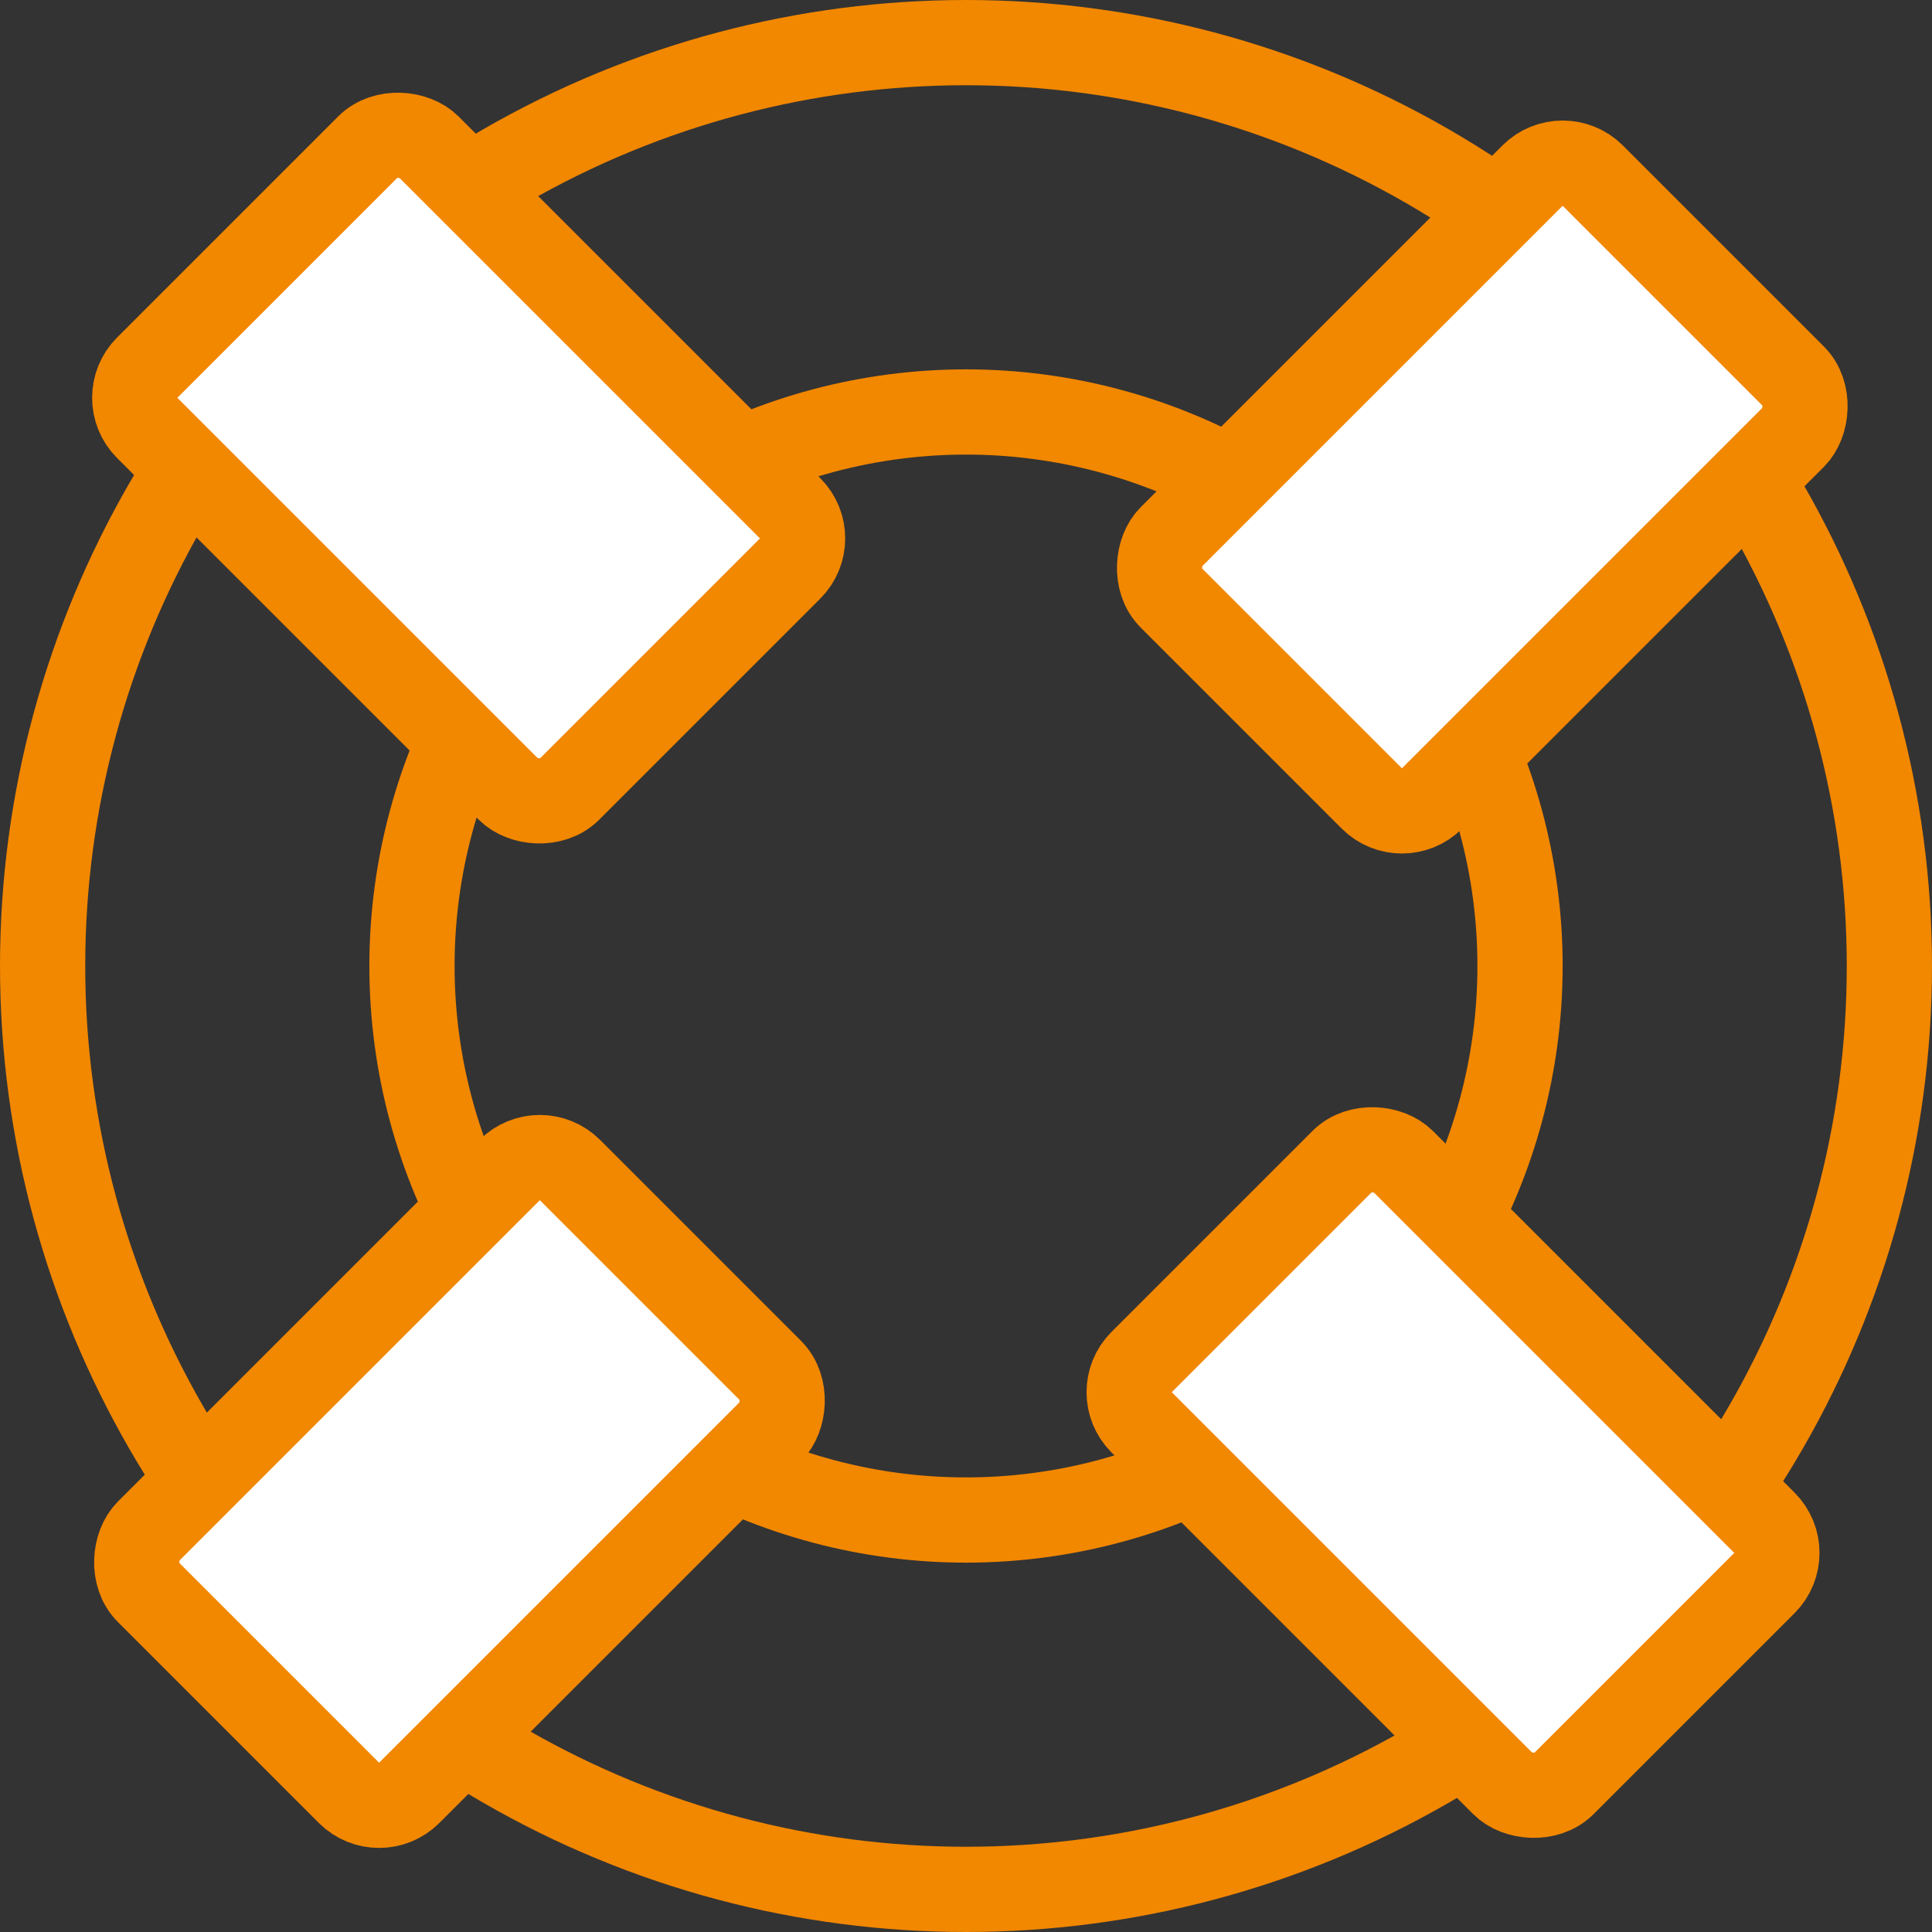
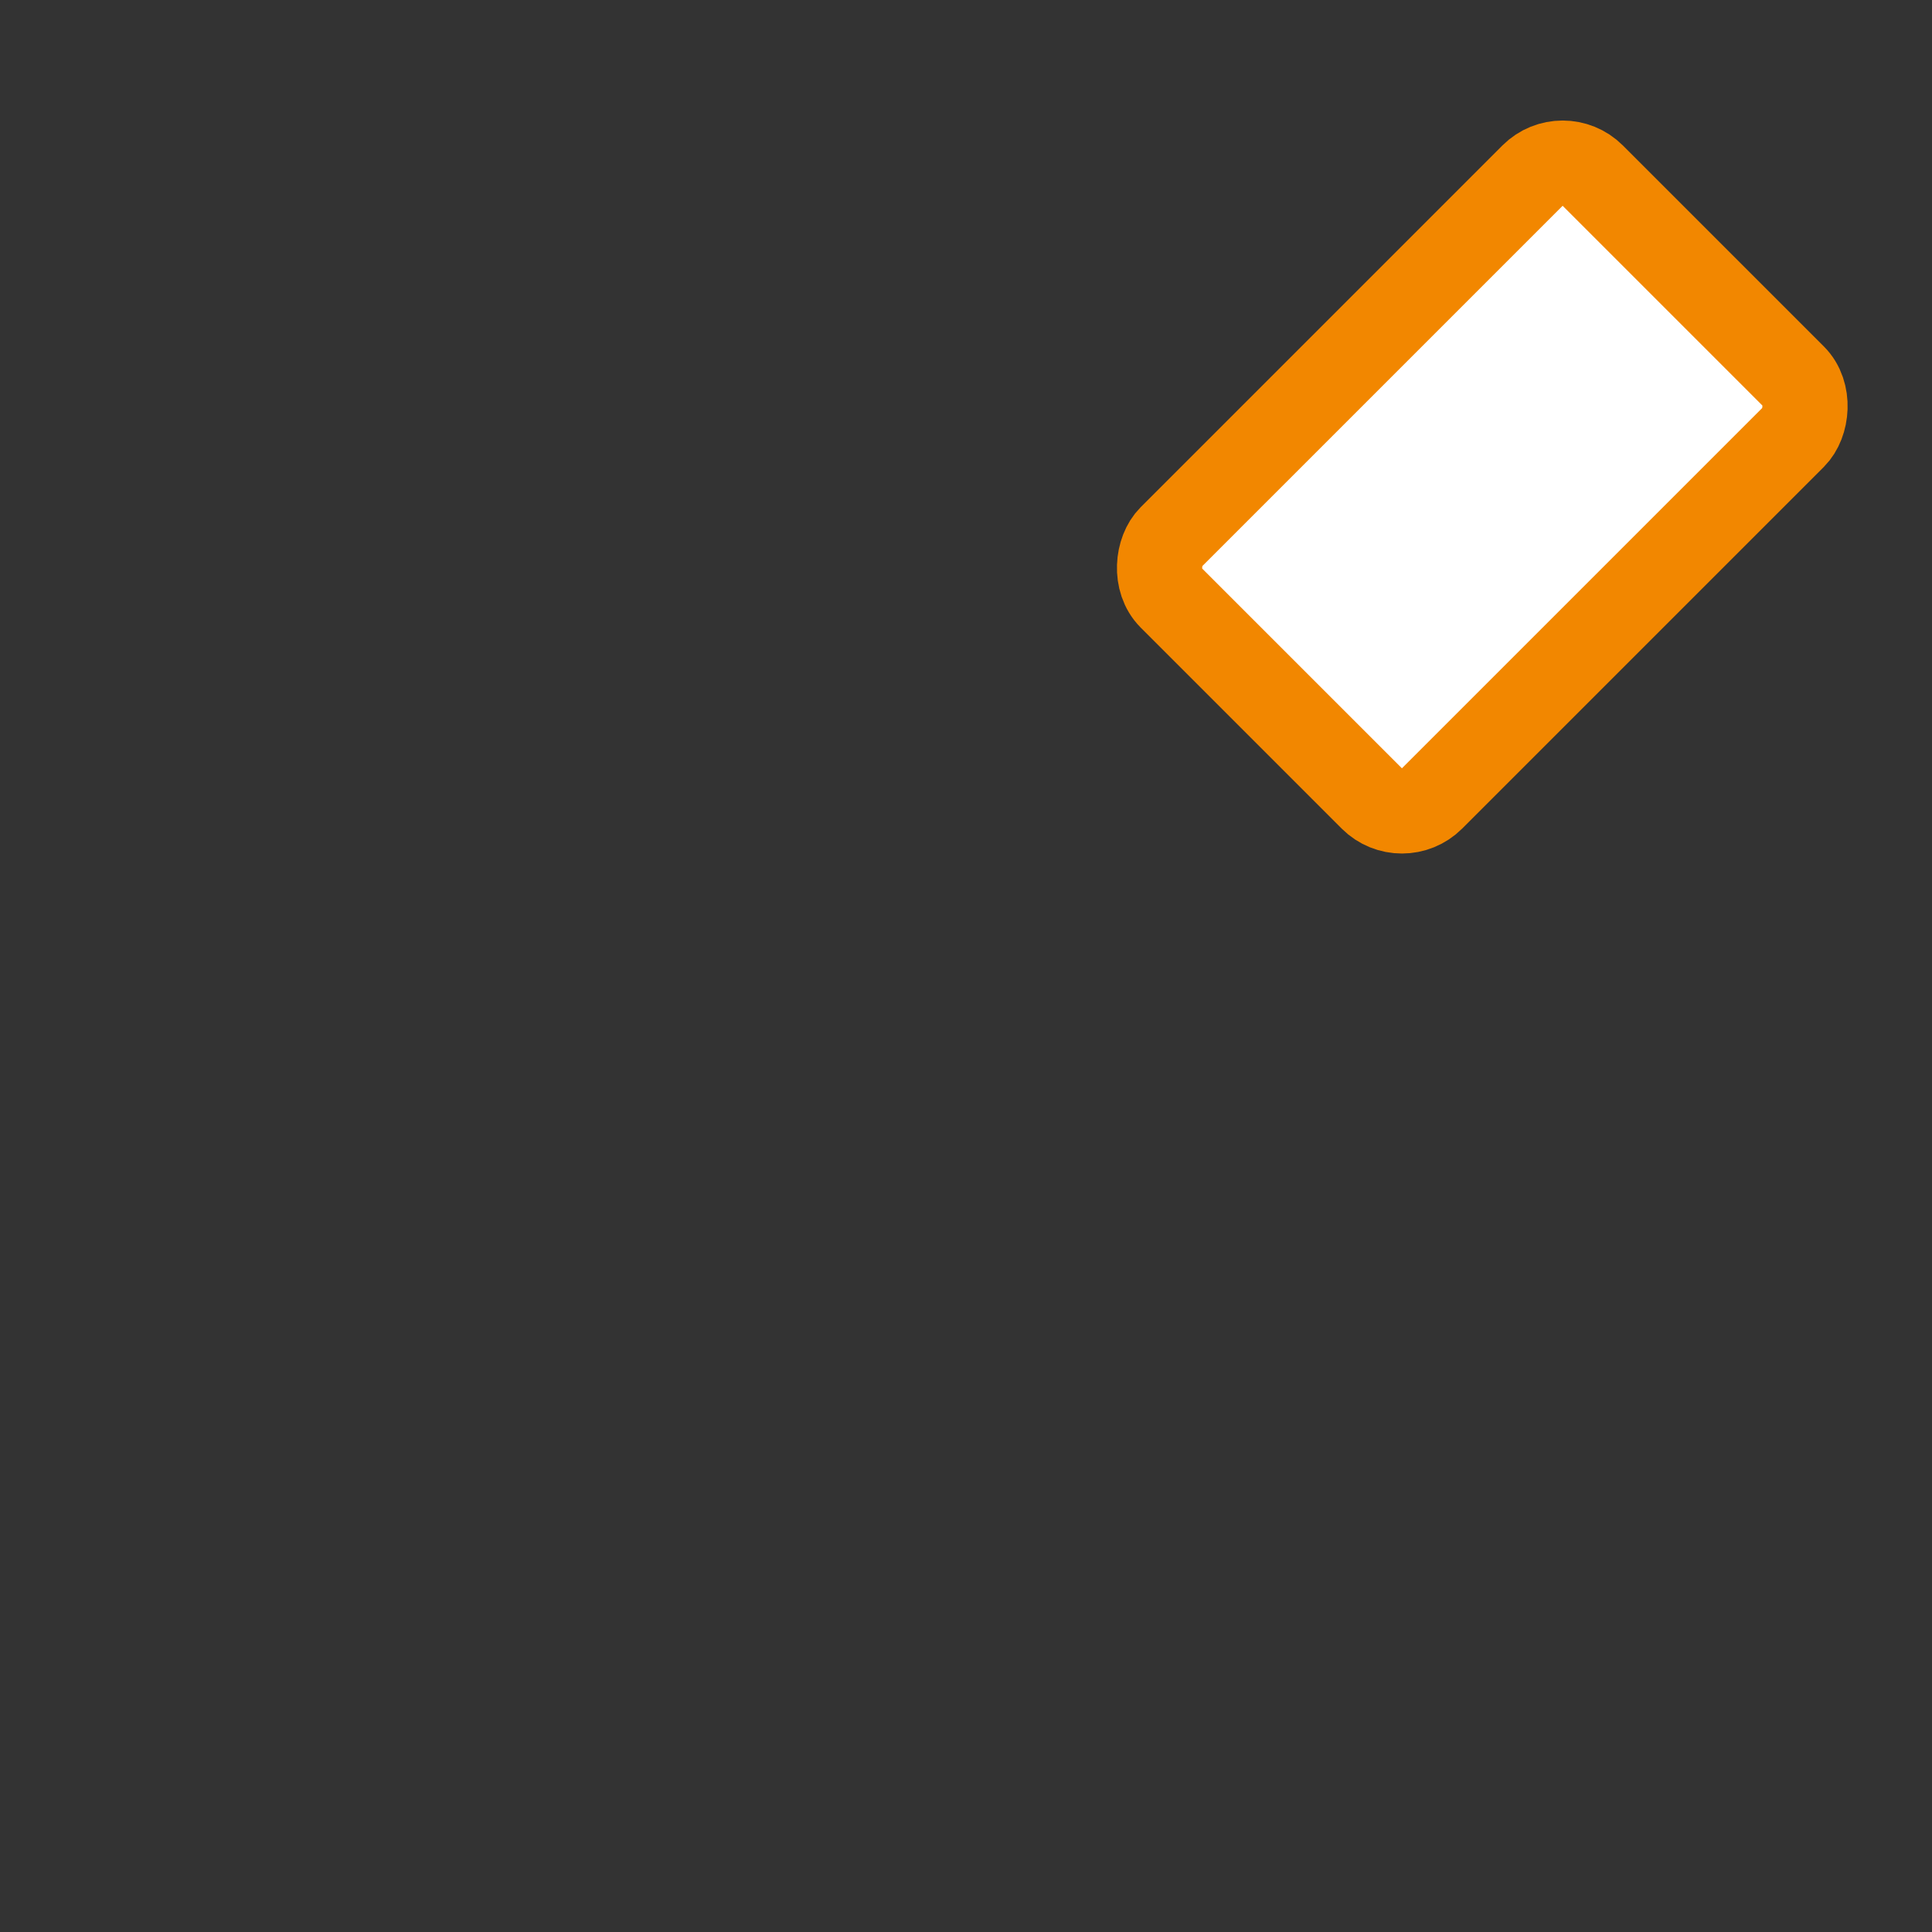
<svg xmlns="http://www.w3.org/2000/svg" width="68" height="68" viewBox="0 0 68 68" fill="none">
  <rect x="0" y="0" width="68" height="68" fill="#333333" stroke="none" />
-   <circle cx="34" cy="34" r="32.5" stroke="#F28700" stroke-width="3" stroke-linecap="round" stroke-linejoin="round" />
-   <circle cx="34" cy="34" r="19.5" stroke="#F28700" stroke-width="3" stroke-linecap="round" stroke-linejoin="round" />
-   <rect x="19" y="40.121" width="13" height="21" rx="1.5" transform="rotate(45 19 40.121)" fill="white" stroke="#F28700" stroke-width="3" stroke-linecap="round" stroke-linejoin="round" />
-   <rect x="39.121" y="49" width="13" height="21" rx="1.5" transform="rotate(-45 39.121 49)" fill="white" stroke="#F28700" stroke-width="3" stroke-linecap="round" stroke-linejoin="round" />
  <rect x="55" y="5.121" width="13" height="21" rx="1.5" transform="rotate(45 55 5.121)" fill="white" stroke="#F28700" stroke-width="3" stroke-linecap="round" stroke-linejoin="round" />
-   <rect x="4.121" y="14" width="14" height="21" rx="1.5" transform="rotate(-45 4.121 14)" fill="white" stroke="#F28700" stroke-width="3" stroke-linecap="round" stroke-linejoin="round" />
</svg>